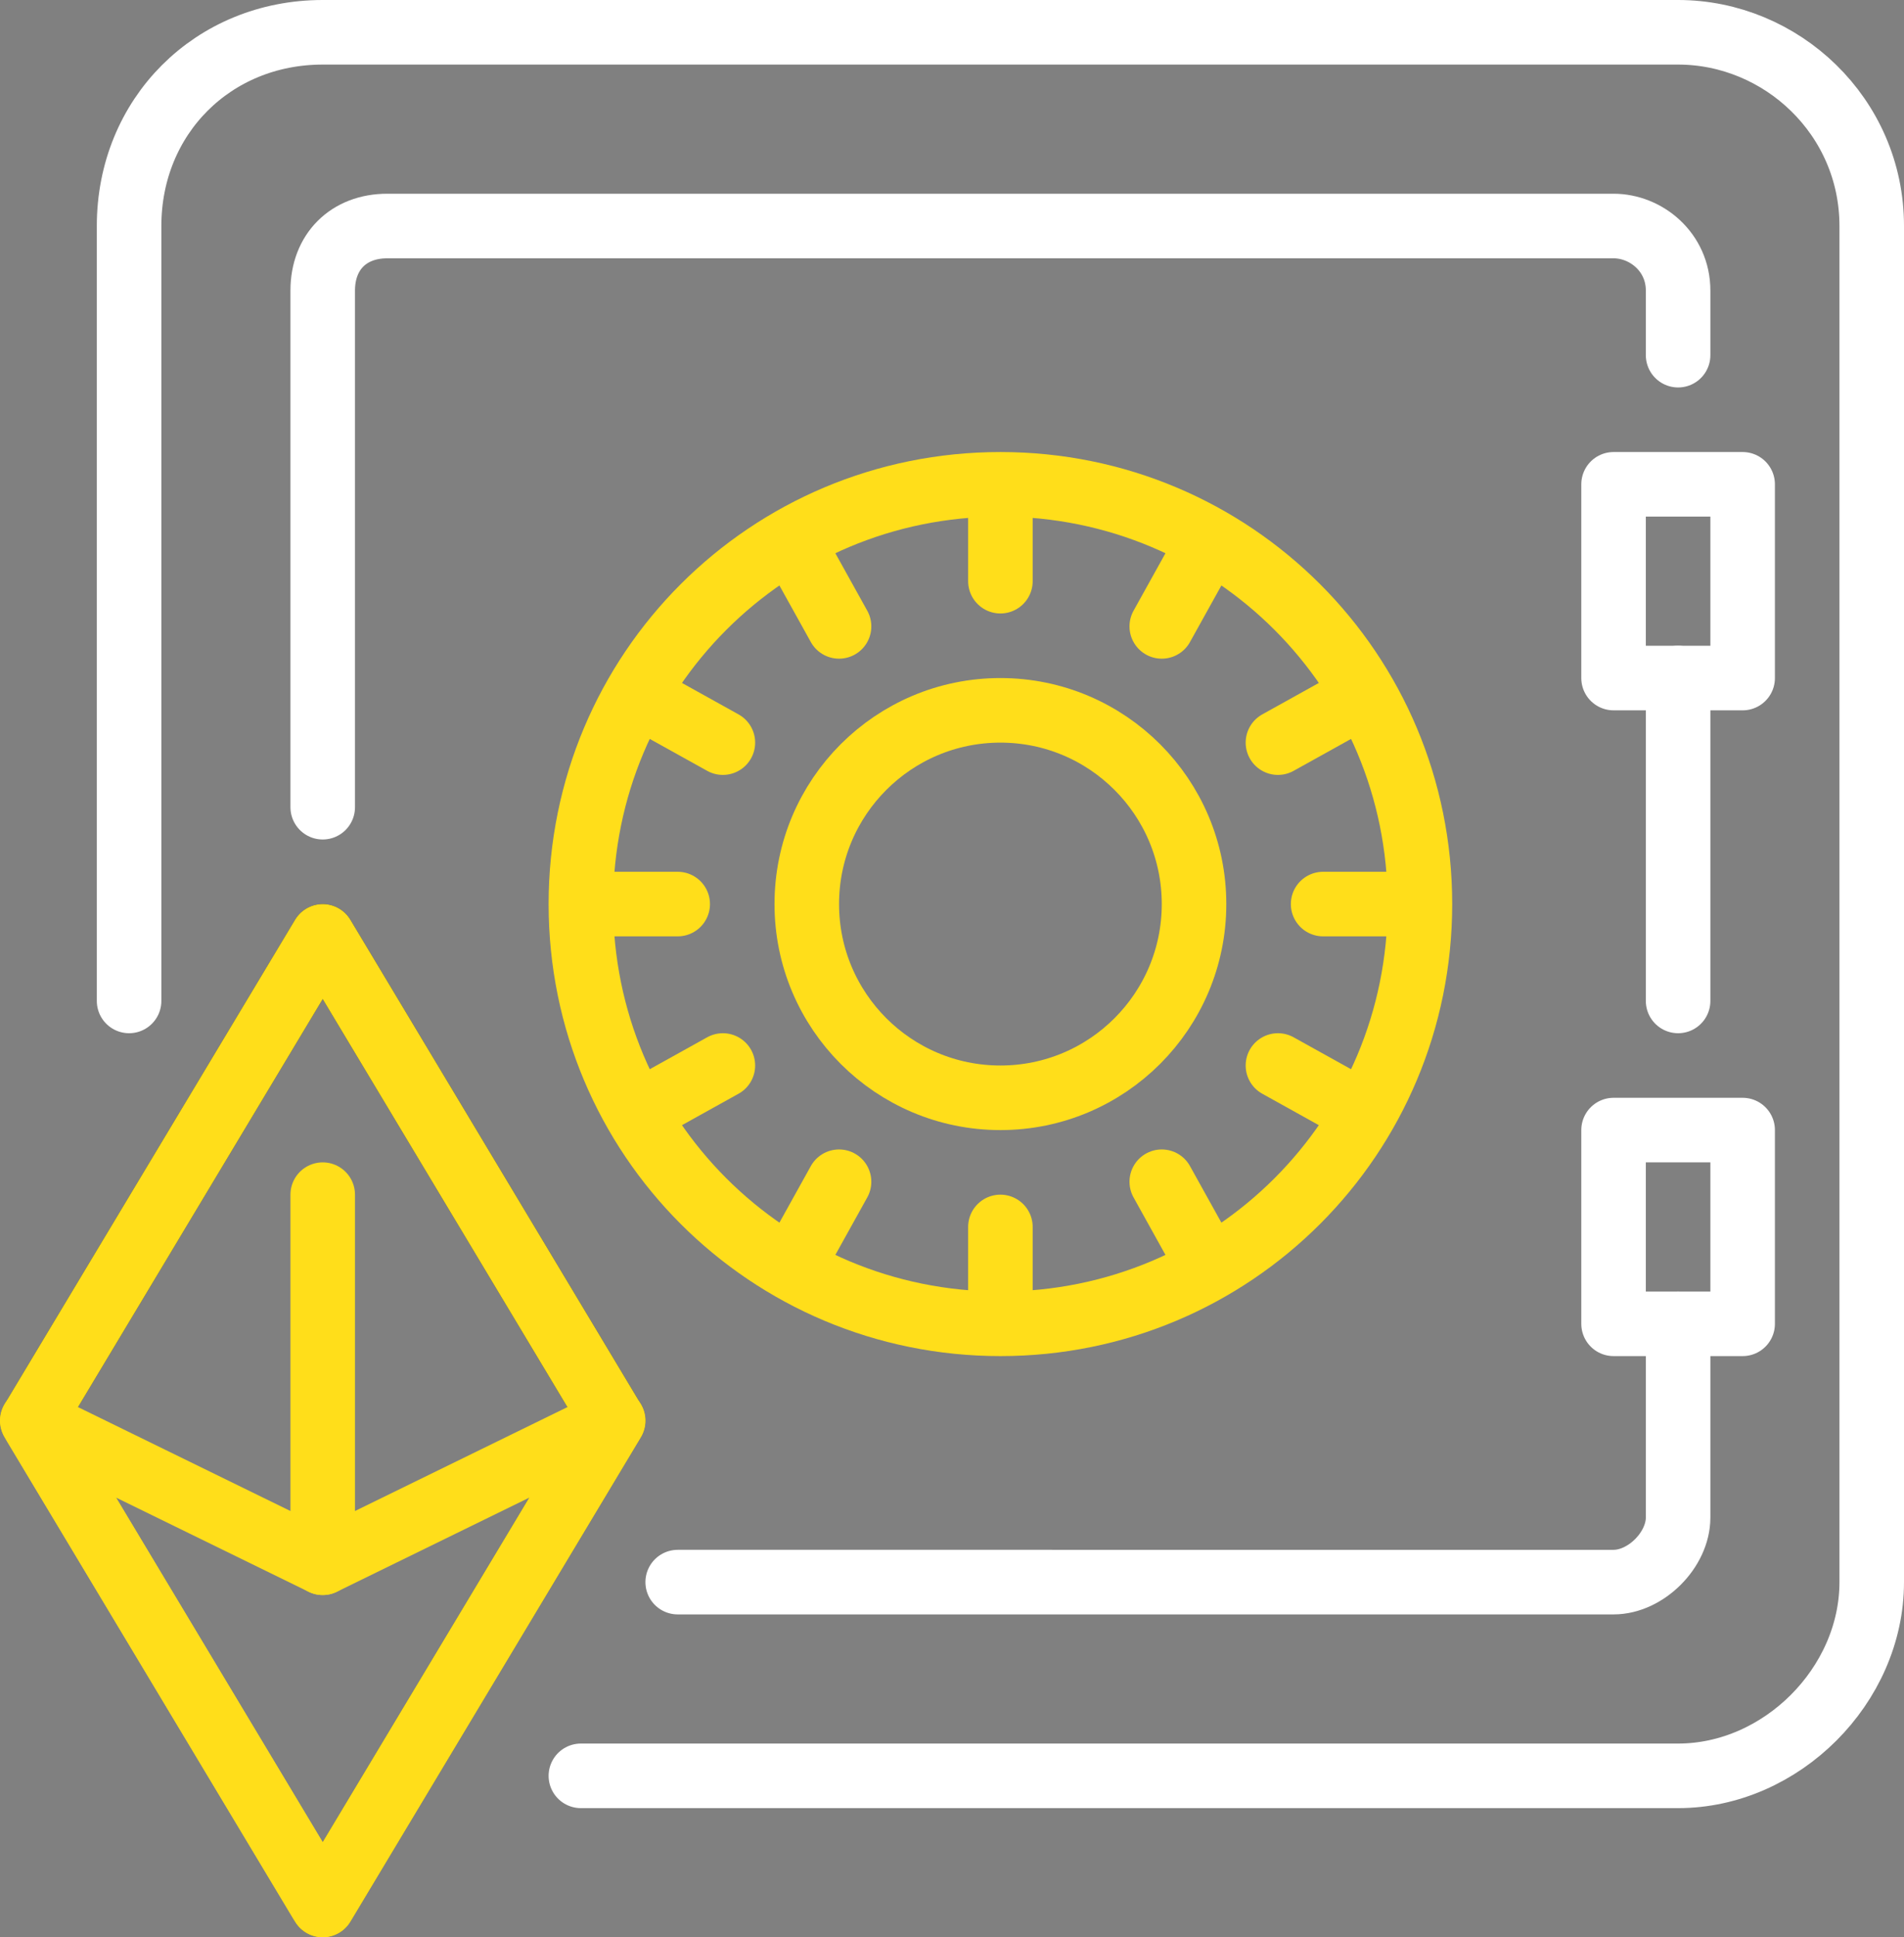
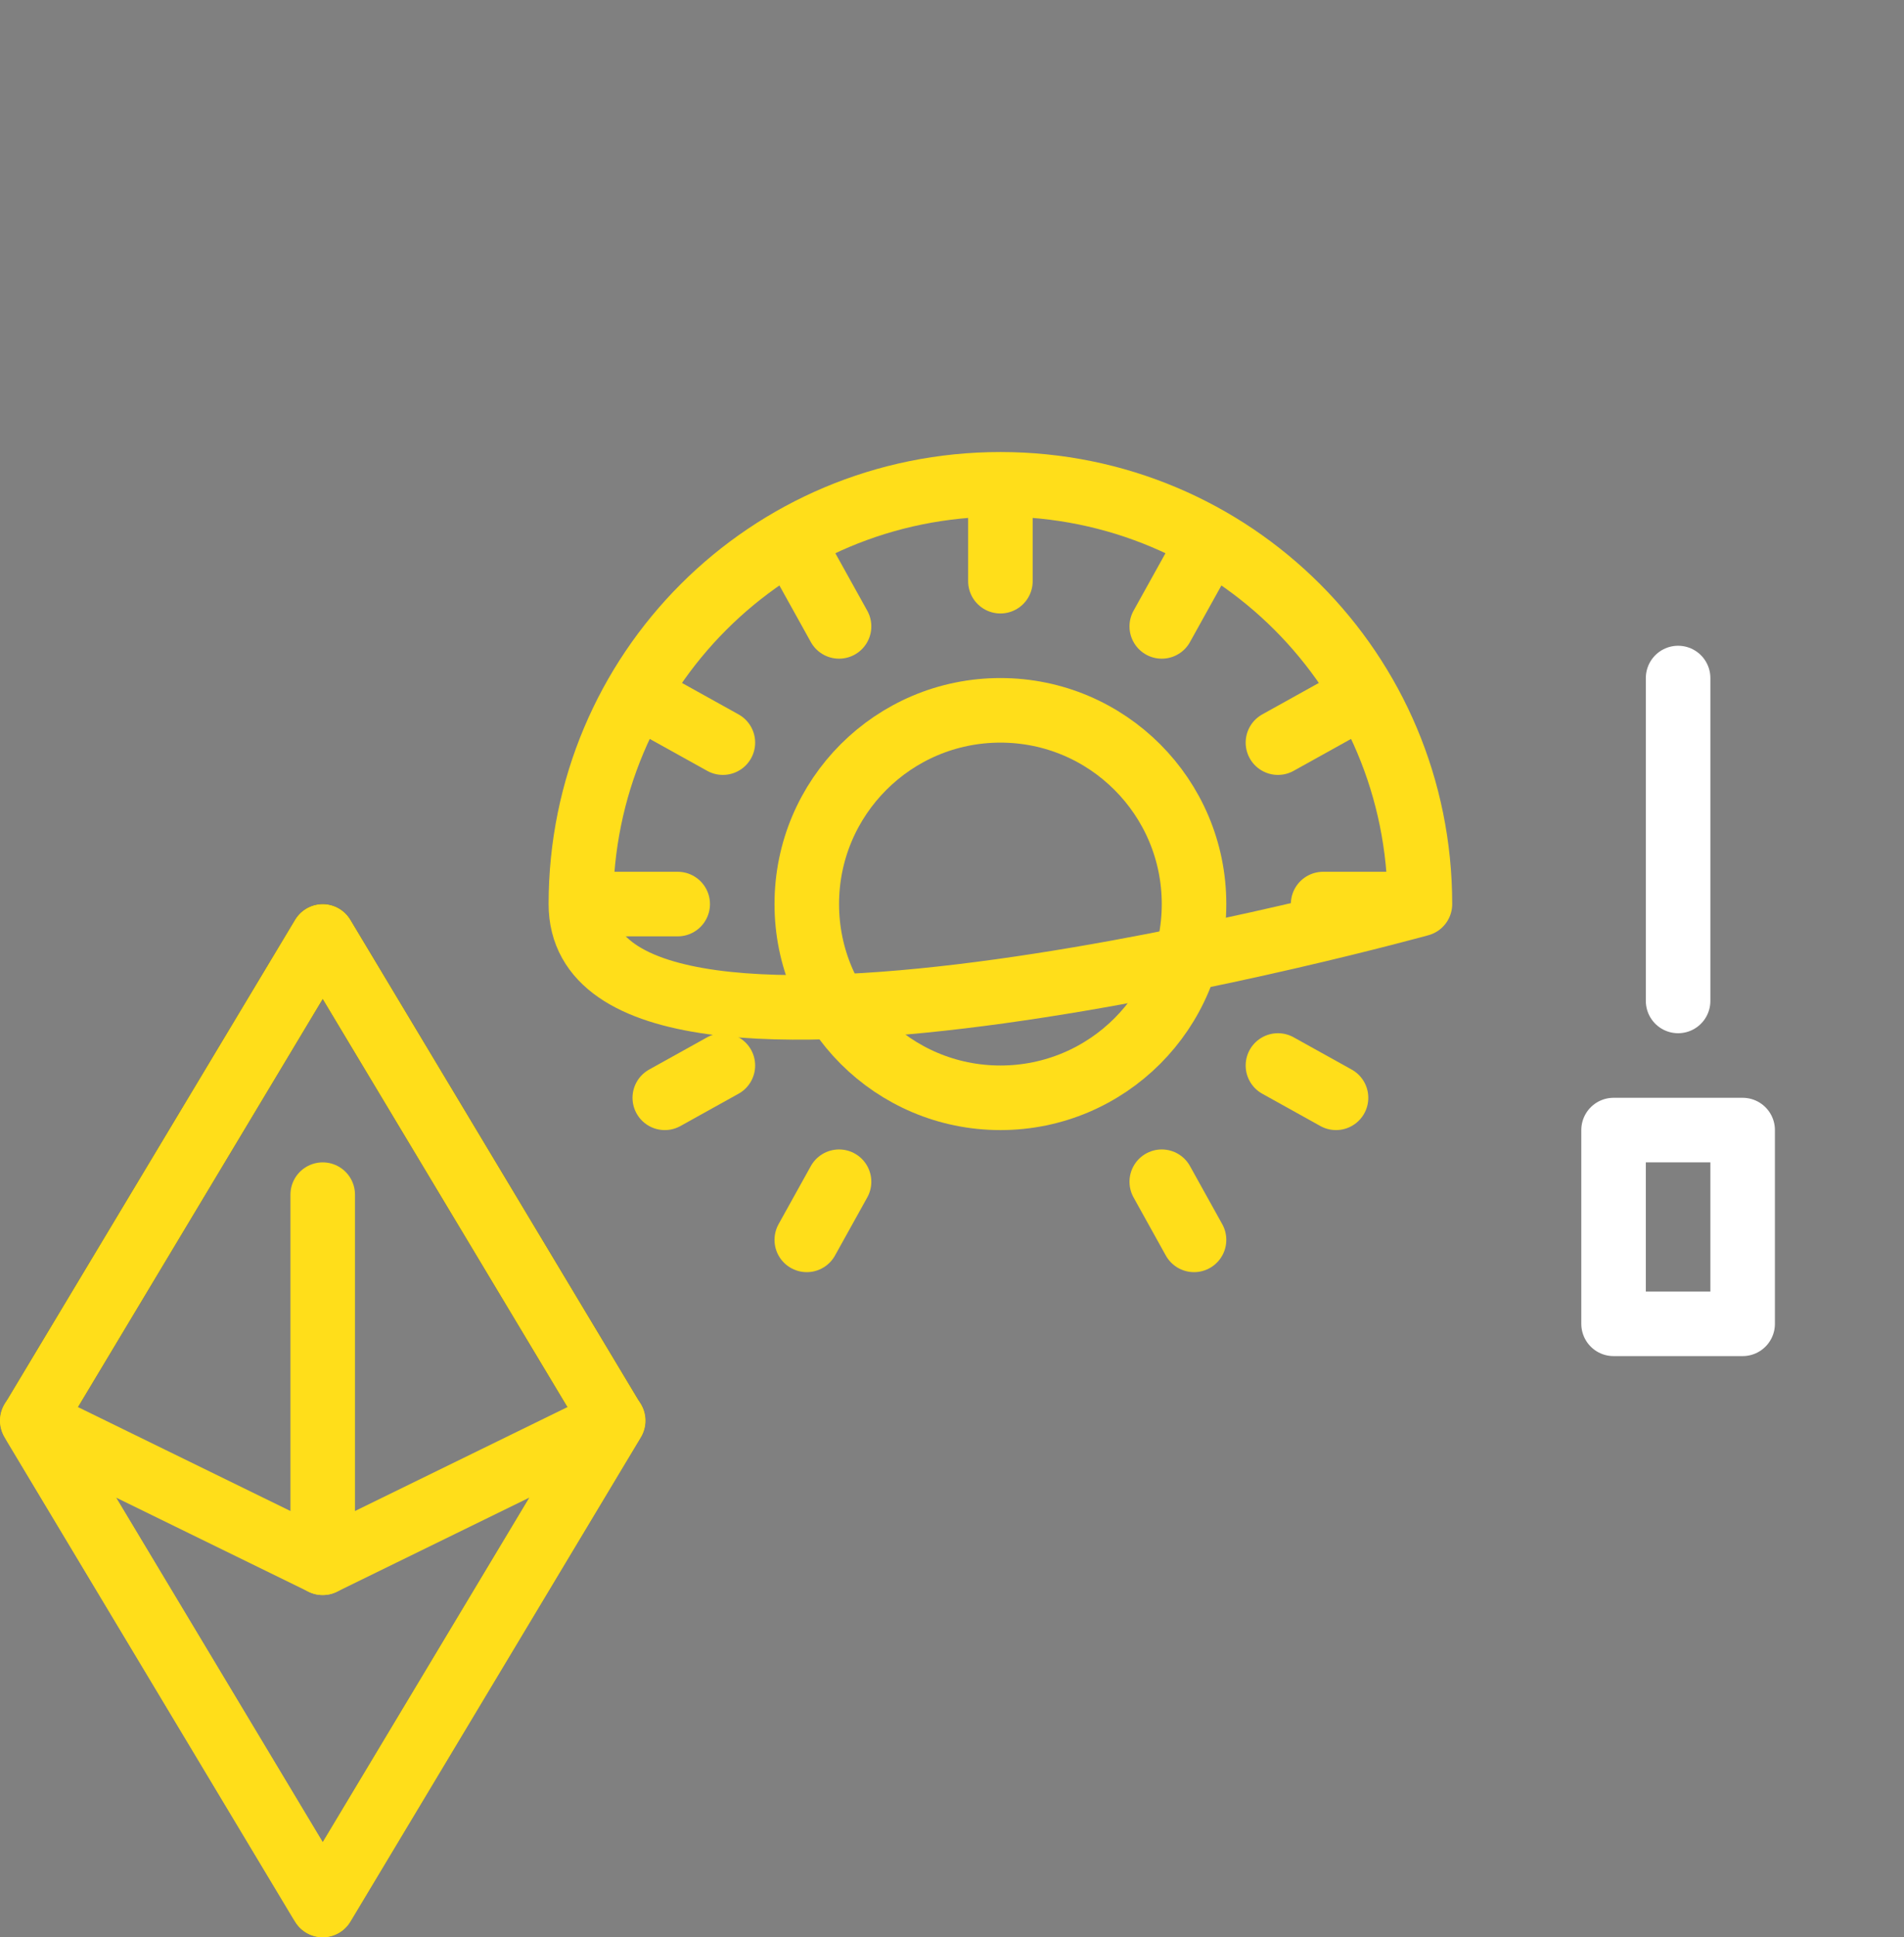
<svg xmlns="http://www.w3.org/2000/svg" version="1.1" id="_Layer_" x="0px" y="0px" viewBox="0 0 29.5 30" style="enable-background:new 0 0 29.5 30;" xml:space="preserve">
  <rect x="0" y="0" width="29.5" height="30" fill="#808080" stroke="none" />
  <style type="text/css">
	.st0{fill:none;stroke:#FFFFFF;stroke-linecap:round;stroke-linejoin:round;}
	.st1{fill:none;stroke:#FFDE1A;stroke-linecap:round;stroke-linejoin:round;}
	.st2{fill:none;stroke:#263238;stroke-linecap:round;stroke-linejoin:round;}
</style>
-   <path class="st0" d="M2,15.5v-12c0-1.7,1.3-3,3-3h21c1.6,0,3,1.3,3,3v21c0,1.6-1.4,3-3,3H9" />
-   <path class="st0" d="M5,12.5v-8c0-0.6,0.4-1,1-1h19c0.5,0,1,0.4,1,1v1" />
-   <path class="st0" d="M26,20.5v3c0,0.5-0.5,1-1,1H10.5" />
  <path class="st0" d="M26,10.5v5" />
-   <path class="st0" d="M25,7.5h2v3h-2V7.5z" />
  <path class="st0" d="M25,17.5h2v3h-2V17.5z" />
  <circle class="st1" cx="15.5" cy="14" r="3" />
-   <path class="st1" d="M22,14c0,3.6-2.9,6.5-6.5,6.5S9,17.6,9,14s2.9-6.5,6.5-6.5S22,10.4,22,14z" />
+   <path class="st1" d="M22,14S9,17.6,9,14s2.9-6.5,6.5-6.5S22,10.4,22,14z" />
  <path class="st1" d="M18,9.7l0.5-0.9" />
  <path class="st1" d="M12.5,19.2l0.5-0.9" />
  <path class="st1" d="M19.8,11.5l0.9-0.5" />
  <path class="st1" d="M10.3,17l0.9-0.5" />
  <path class="st1" d="M20.5,14h1" />
  <path class="st1" d="M9.5,14h1" />
  <path class="st1" d="M19.8,16.5l0.9,0.5" />
  <path class="st1" d="M10.3,11l0.9,0.5" />
  <path class="st1" d="M18,18.3l0.5,0.9" />
  <path class="st1" d="M12.5,8.8L13,9.7" />
-   <path class="st1" d="M15.5,19v1" />
  <path class="st1" d="M15.5,8v1" />
  <path class="st2" d="M0.5,22L5,14.5L9.5,22L5,29.5" />
  <path class="st1" d="M5,29.5L0.5,22L5,24.2L9.5,22L5,29.5z" />
  <path class="st1" d="M5,24.2v-5.7" />
  <path class="st1" d="M5,14.5L0.5,22L5,29.5L9.5,22L5,14.5z" />
</svg>